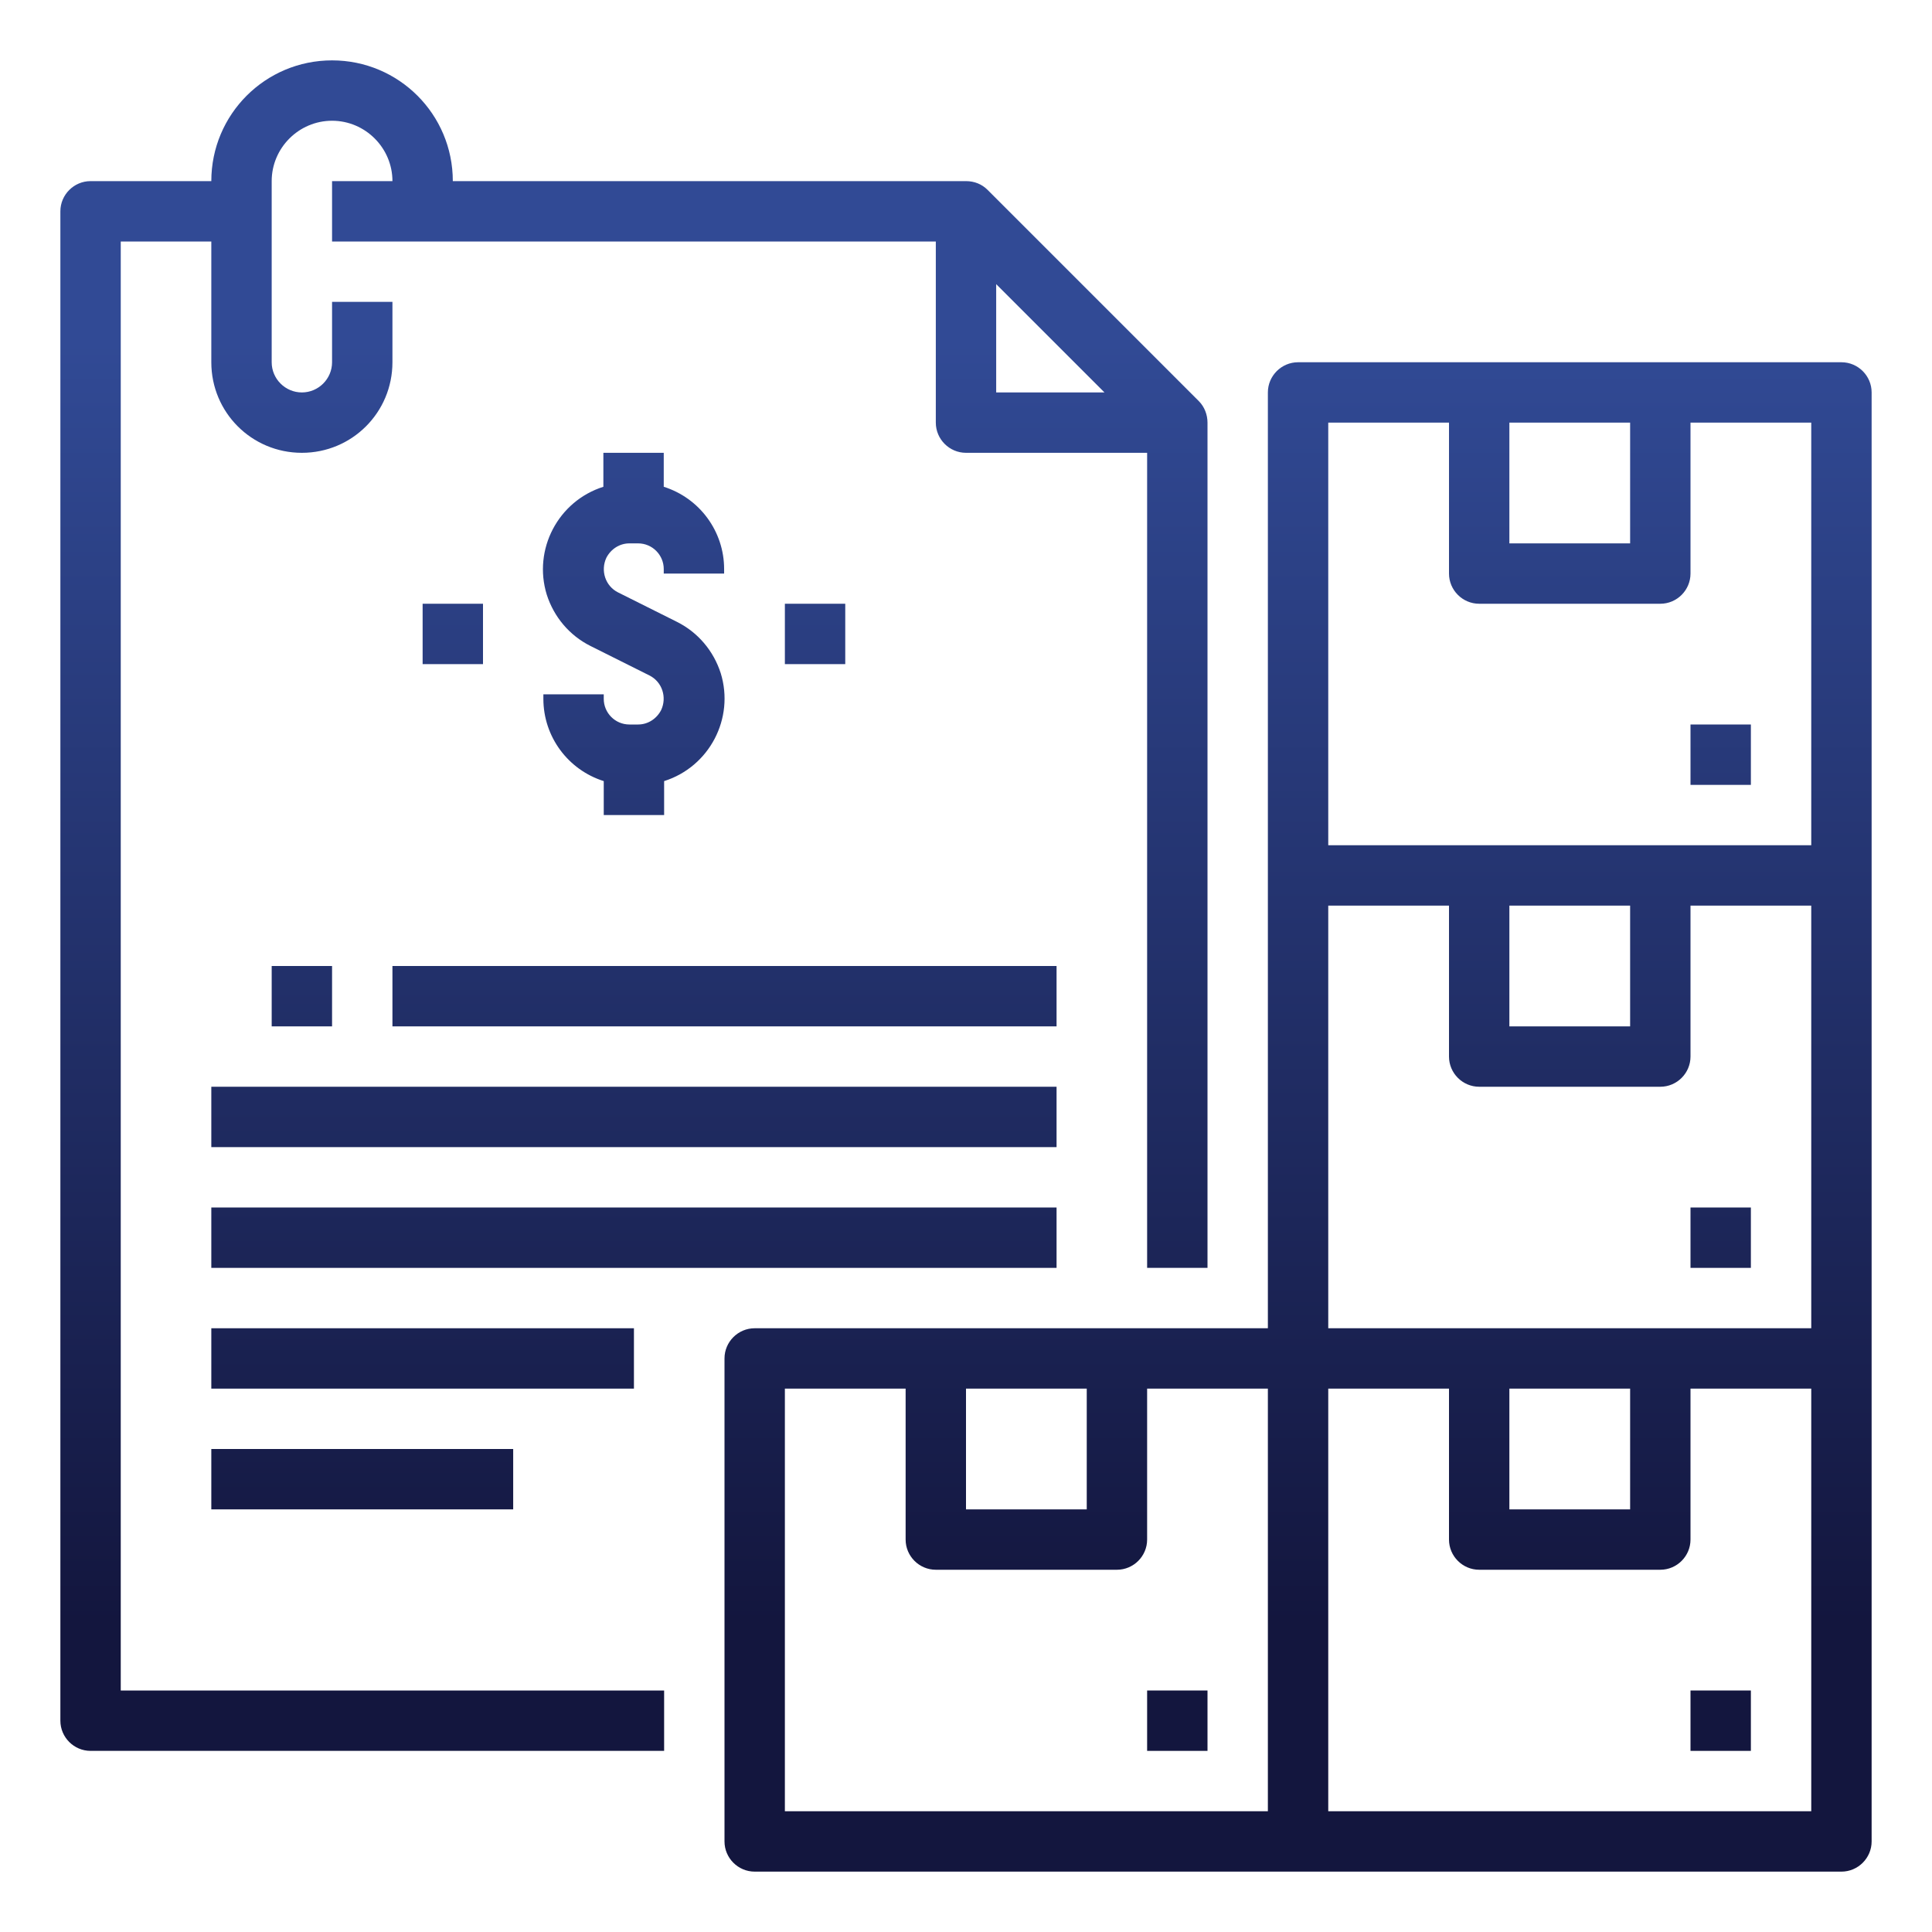
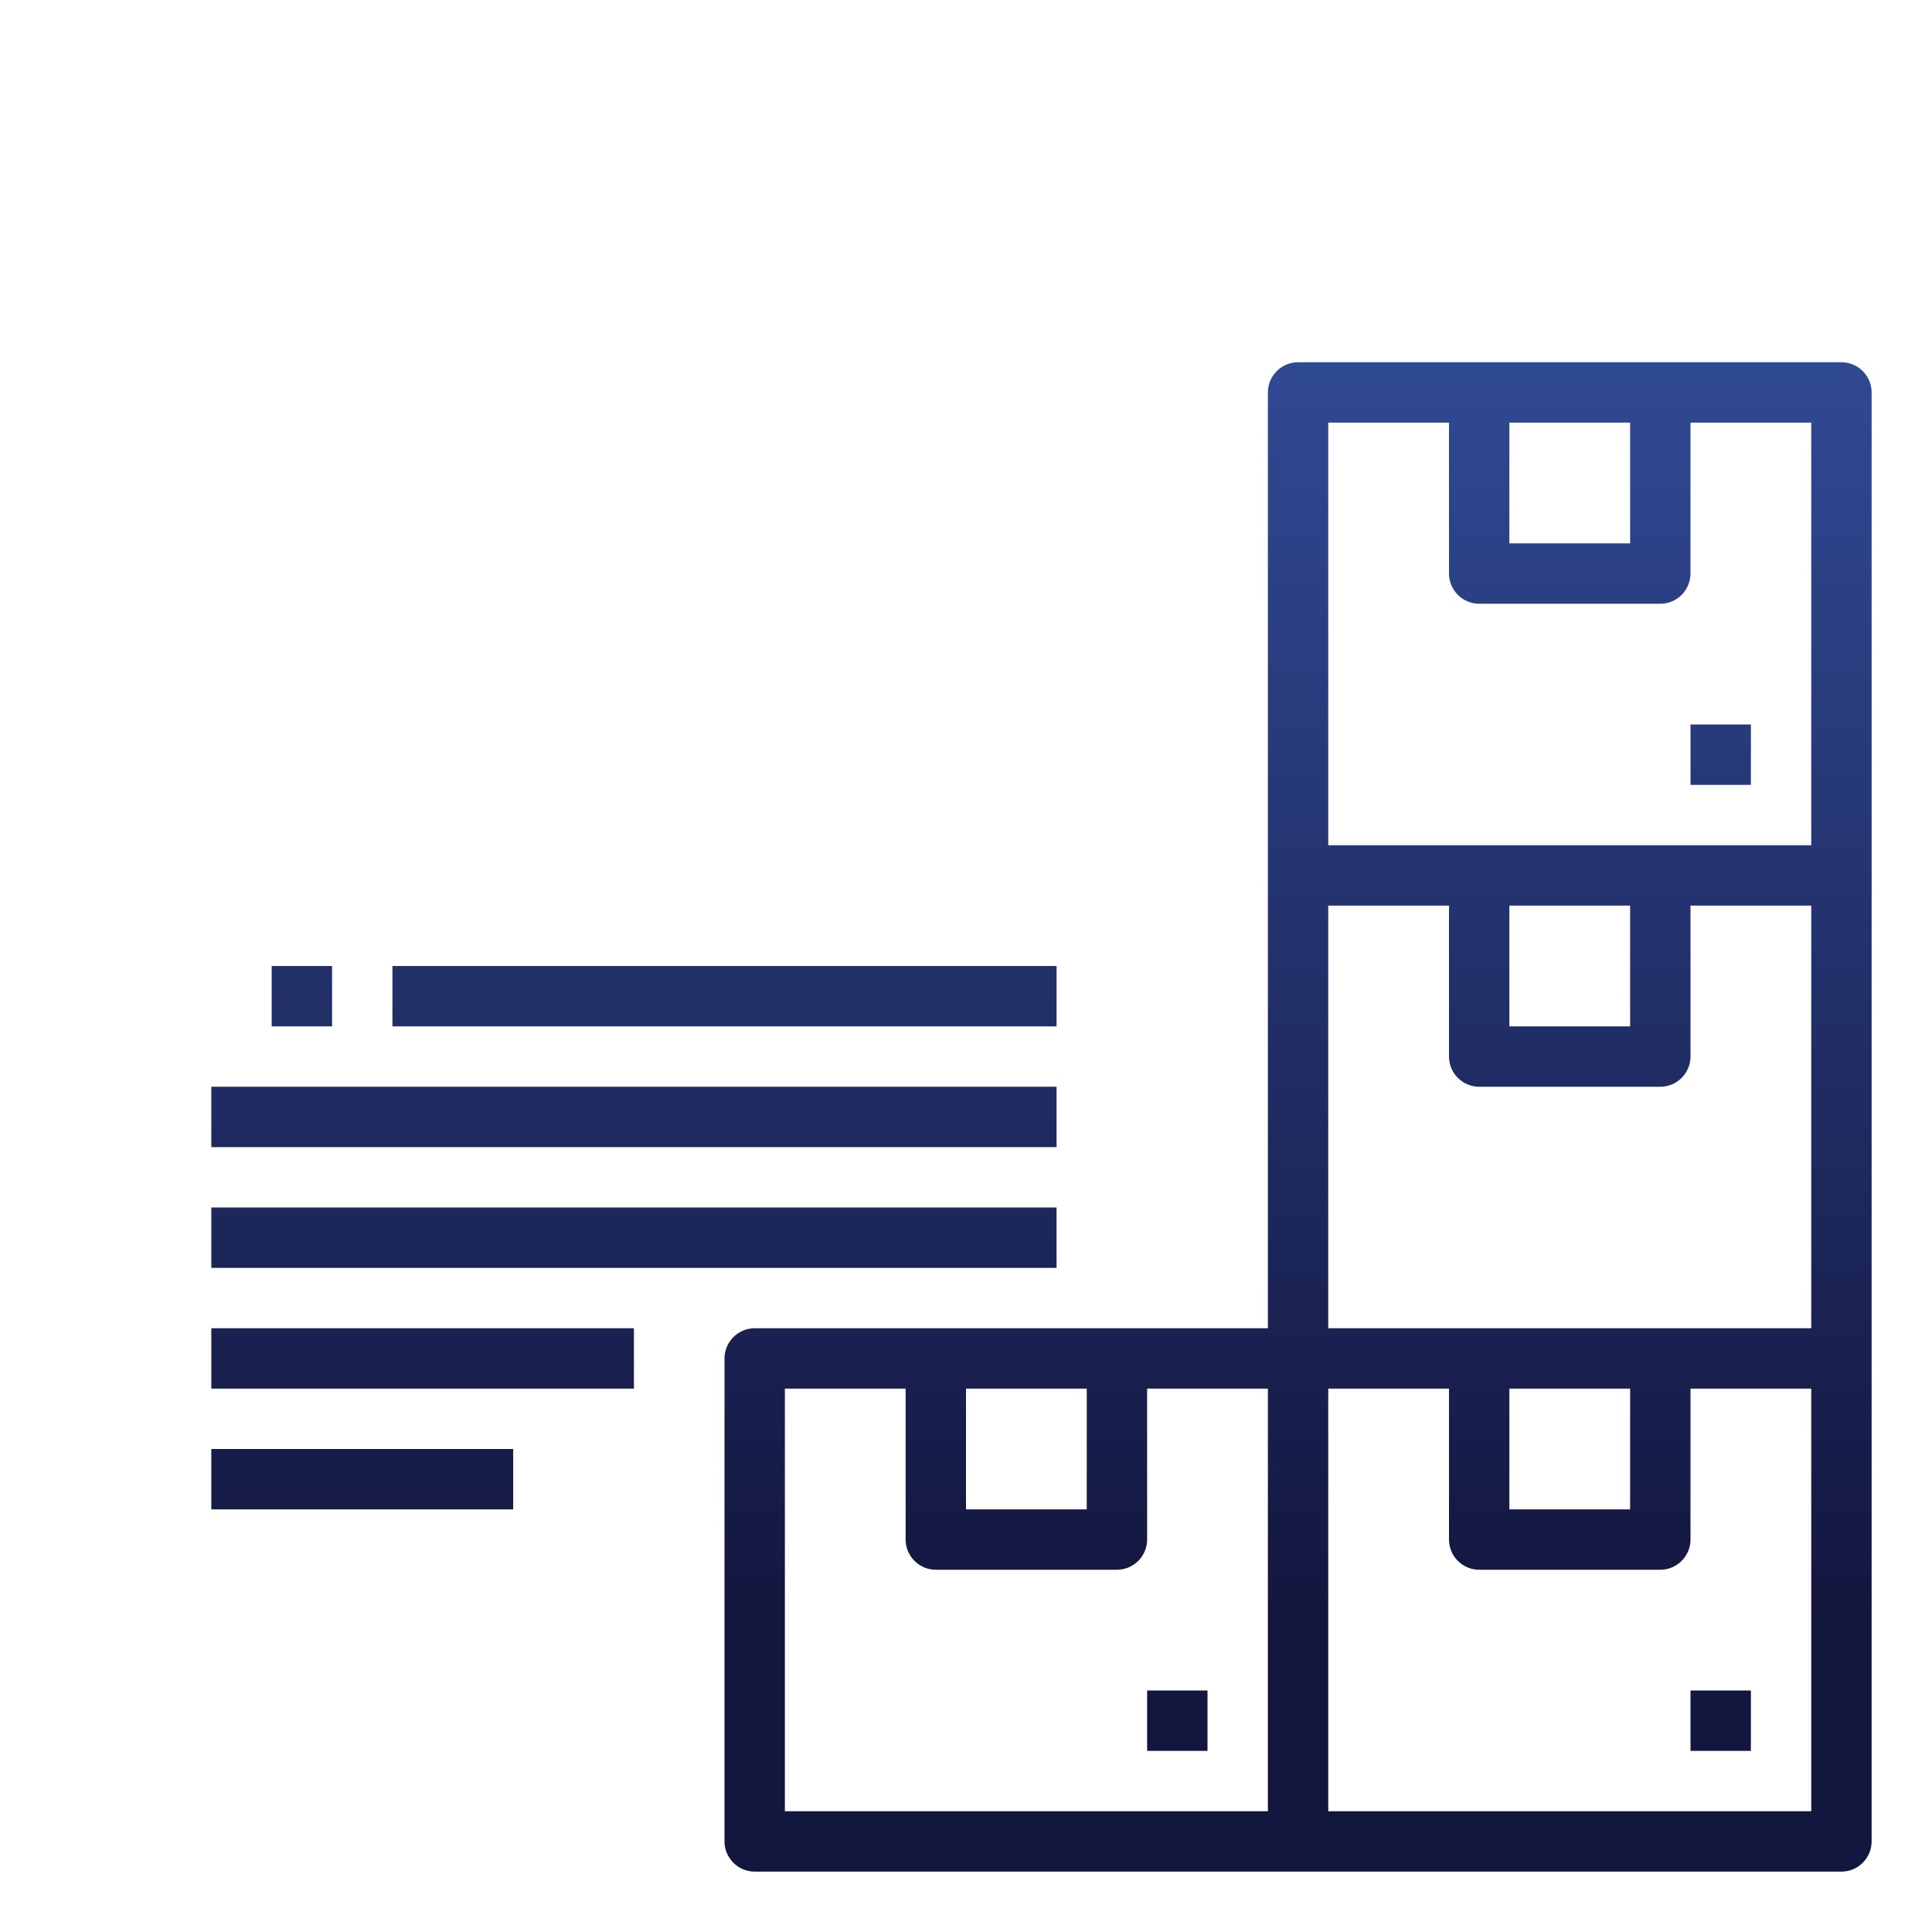
<svg xmlns="http://www.w3.org/2000/svg" version="1.1" id="Layer_1" x="0px" y="0px" viewBox="0 0 512 512" style="enable-background:new 0 0 512 512;" xml:space="preserve">
  <style type="text/css">
	.st0{fill:url(#SVGID_1_);}
	.st1{fill:url(#SVGID_2_);}
	.st2{fill:url(#SVGID_3_);}
	.st3{fill:url(#SVGID_4_);}
	.st4{fill:url(#SVGID_5_);}
	.st5{fill:url(#SVGID_6_);}
	.st6{fill:url(#SVGID_7_);}
	.st7{fill:url(#SVGID_8_);}
	.st8{fill:url(#SVGID_9_);}
	.st9{fill:url(#SVGID_10_);}
	.st10{fill:url(#SVGID_11_);}
	.st11{fill:url(#SVGID_12_);}
	.st12{fill:url(#SVGID_13_);}
	.st13{fill:url(#SVGID_14_);}
	.st14{fill:url(#SVGID_15_);}
</style>
  <g id="Outline">
    <linearGradient id="SVGID_1_" gradientUnits="userSpaceOnUse" x1="456" y1="432" x2="456" y2="90.67">
      <stop offset="5.883652e-03" style="stop-color:#13163E" />
      <stop offset="1" style="stop-color:#314A95" />
    </linearGradient>
    <path class="st0" d="M448,448h16v16h-16V448z" />
    <linearGradient id="SVGID_2_" gradientUnits="userSpaceOnUse" x1="312" y1="432" x2="312" y2="90.67">
      <stop offset="5.883652e-03" style="stop-color:#13163E" />
      <stop offset="1" style="stop-color:#314A95" />
    </linearGradient>
    <path class="st1" d="M304,448h16v16h-16V448z" />
    <linearGradient id="SVGID_3_" gradientUnits="userSpaceOnUse" x1="456" y1="432" x2="456" y2="90.67">
      <stop offset="5.883652e-03" style="stop-color:#13163E" />
      <stop offset="1" style="stop-color:#314A95" />
    </linearGradient>
-     <path class="st2" d="M448,320h16v16h-16V320z" />
    <linearGradient id="SVGID_4_" gradientUnits="userSpaceOnUse" x1="344" y1="432" x2="344" y2="90.67">
      <stop offset="5.883652e-03" style="stop-color:#13163E" />
      <stop offset="1" style="stop-color:#314A95" />
    </linearGradient>
    <path class="st3" d="M488,96H344c-4.4,0-8,3.6-8,8v248H200c-4.4,0-8,3.6-8,8v128c0,4.4,3.6,8,8,8h288c4.4,0,8-3.6,8-8V104   C496,99.6,492.4,96,488,96z M400,368h32v32h-32V368z M352,352V240h32v40c0,4.4,3.6,8,8,8h48c4.4,0,8-3.6,8-8v-40h32v112H352z    M400,240h32v32h-32V240z M400,112h32v32h-32V112z M352,112h32v40c0,4.4,3.6,8,8,8h48c4.4,0,8-3.6,8-8v-40h32v112H352V112z    M256,368h32v32h-32V368z M208,368h32v40c0,4.4,3.6,8,8,8h48c4.4,0,8-3.6,8-8v-40h32v112H208V368z M480,480H352V368h32v40   c0,4.4,3.6,8,8,8h48c4.4,0,8-3.6,8-8v-40h32V480z" />
    <linearGradient id="SVGID_5_" gradientUnits="userSpaceOnUse" x1="456" y1="432" x2="456" y2="90.67">
      <stop offset="5.883652e-03" style="stop-color:#13163E" />
      <stop offset="1" style="stop-color:#314A95" />
    </linearGradient>
    <path class="st4" d="M448,192h16v16h-16V192z" />
    <linearGradient id="SVGID_6_" gradientUnits="userSpaceOnUse" x1="168" y1="432" x2="168" y2="90.67">
      <stop offset="5.883652e-03" style="stop-color:#13163E" />
      <stop offset="1" style="stop-color:#314A95" />
    </linearGradient>
-     <path class="st5" d="M32,64h24v32c0,13.3,10.7,24,24,24s24-10.7,24-24V80H88v16c0,4.4-3.6,8-8,8s-8-3.6-8-8V48c0-8.8,7.2-16,16-16   s16,7.2,16,16H88v16h160v48c0,4.4,3.6,8,8,8h48v216h16V112c0-2.1-0.8-4.2-2.3-5.7l-56-56c-1.5-1.5-3.5-2.3-5.7-2.3H120   c0-17.7-14.3-32-32-32S56,30.3,56,48H24c-4.4,0-8,3.6-8,8v400c0,4.4,3.6,8,8,8h152v-16H32V64z M264,75.3l28.7,28.7H264V75.3z" />
    <linearGradient id="SVGID_7_" gradientUnits="userSpaceOnUse" x1="80" y1="432" x2="80" y2="90.67">
      <stop offset="5.883652e-03" style="stop-color:#13163E" />
      <stop offset="1" style="stop-color:#314A95" />
    </linearGradient>
    <path class="st6" d="M72,256h16v16H72V256z" />
    <linearGradient id="SVGID_8_" gradientUnits="userSpaceOnUse" x1="192" y1="432" x2="192" y2="90.67">
      <stop offset="5.883652e-03" style="stop-color:#13163E" />
      <stop offset="1" style="stop-color:#314A95" />
    </linearGradient>
    <path class="st7" d="M104,256h176v16H104V256z" />
    <linearGradient id="SVGID_9_" gradientUnits="userSpaceOnUse" x1="168" y1="432" x2="168" y2="90.67">
      <stop offset="5.883652e-03" style="stop-color:#13163E" />
      <stop offset="1" style="stop-color:#314A95" />
    </linearGradient>
    <path class="st8" d="M56,288h224v16H56V288z" />
    <linearGradient id="SVGID_10_" gradientUnits="userSpaceOnUse" x1="168" y1="432" x2="168" y2="90.67">
      <stop offset="5.883652e-03" style="stop-color:#13163E" />
      <stop offset="1" style="stop-color:#314A95" />
    </linearGradient>
    <path class="st9" d="M56,320h224v16H56V320z" />
    <linearGradient id="SVGID_11_" gradientUnits="userSpaceOnUse" x1="112" y1="432" x2="112" y2="90.67">
      <stop offset="5.883652e-03" style="stop-color:#13163E" />
      <stop offset="1" style="stop-color:#314A95" />
    </linearGradient>
    <path class="st10" d="M56,352h112v16H56V352z" />
    <linearGradient id="SVGID_12_" gradientUnits="userSpaceOnUse" x1="96" y1="432" x2="96" y2="90.67">
      <stop offset="5.883652e-03" style="stop-color:#13163E" />
      <stop offset="1" style="stop-color:#314A95" />
    </linearGradient>
    <path class="st11" d="M56,384h80v16H56V384z" />
    <linearGradient id="SVGID_13_" gradientUnits="userSpaceOnUse" x1="168" y1="432" x2="168" y2="90.67">
      <stop offset="5.883652e-03" style="stop-color:#13163E" />
      <stop offset="1" style="stop-color:#314A95" />
    </linearGradient>
-     <path class="st12" d="M144,184v1.2c0,10,6.5,18.8,16,21.8v9h16v-9c12-3.8,18.7-16.6,15-28.6c-1.9-5.9-6-10.8-11.6-13.6l-15.6-7.8   c-3.4-1.7-4.7-5.8-3.1-9.2c1.2-2.3,3.5-3.8,6.1-3.8h2.3c3.8,0,6.8,3.1,6.8,6.8v1.2h16v-1.2c0-10-6.5-18.8-16-21.8v-9h-16v9   c-12,3.8-18.7,16.6-15,28.6c1.9,5.9,6,10.8,11.6,13.6l15.6,7.8c3.4,1.7,4.7,5.8,3.1,9.2c-1.2,2.3-3.5,3.8-6.1,3.8h-2.3   c-3.8,0-6.8-3.1-6.8-6.8V184L144,184z" />
    <linearGradient id="SVGID_14_" gradientUnits="userSpaceOnUse" x1="120" y1="432" x2="120" y2="90.67">
      <stop offset="5.883652e-03" style="stop-color:#13163E" />
      <stop offset="1" style="stop-color:#314A95" />
    </linearGradient>
-     <path class="st13" d="M112,160h16v16h-16V160z" />
    <linearGradient id="SVGID_15_" gradientUnits="userSpaceOnUse" x1="216" y1="432" x2="216" y2="90.67">
      <stop offset="5.883652e-03" style="stop-color:#13163E" />
      <stop offset="1" style="stop-color:#314A95" />
    </linearGradient>
-     <path class="st14" d="M208,160h16v16h-16V160z" />
  </g>
</svg>